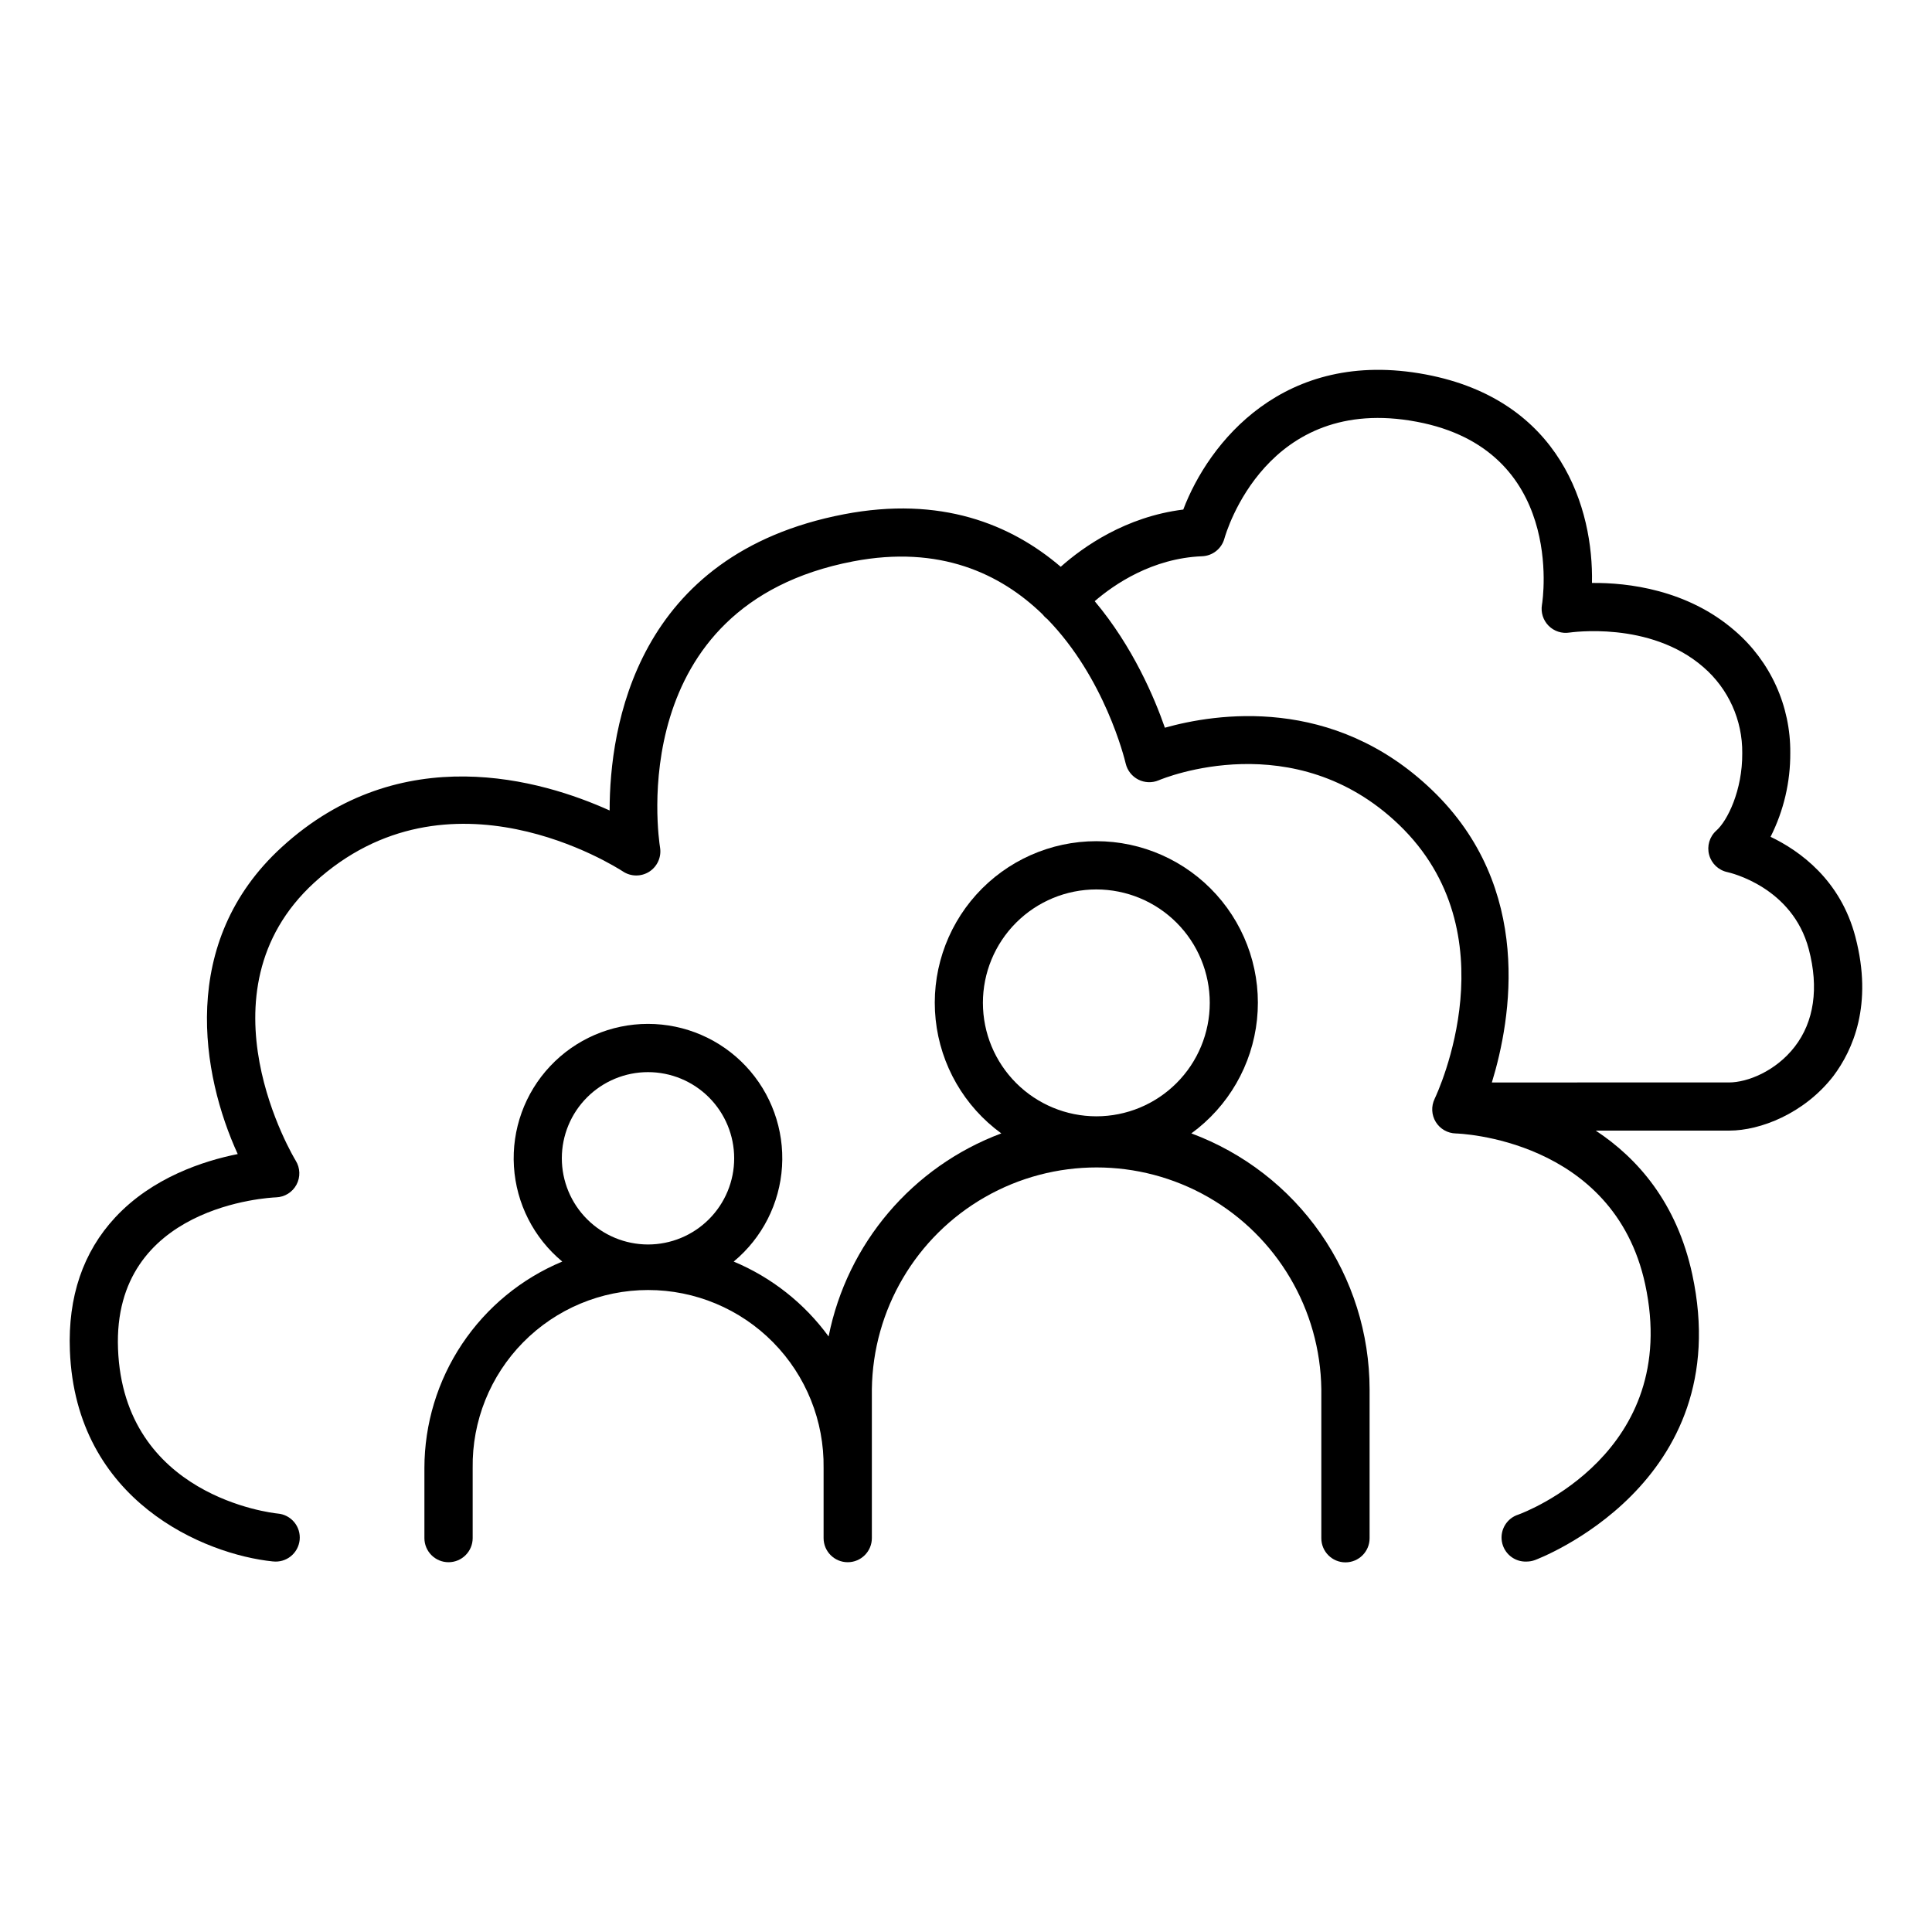
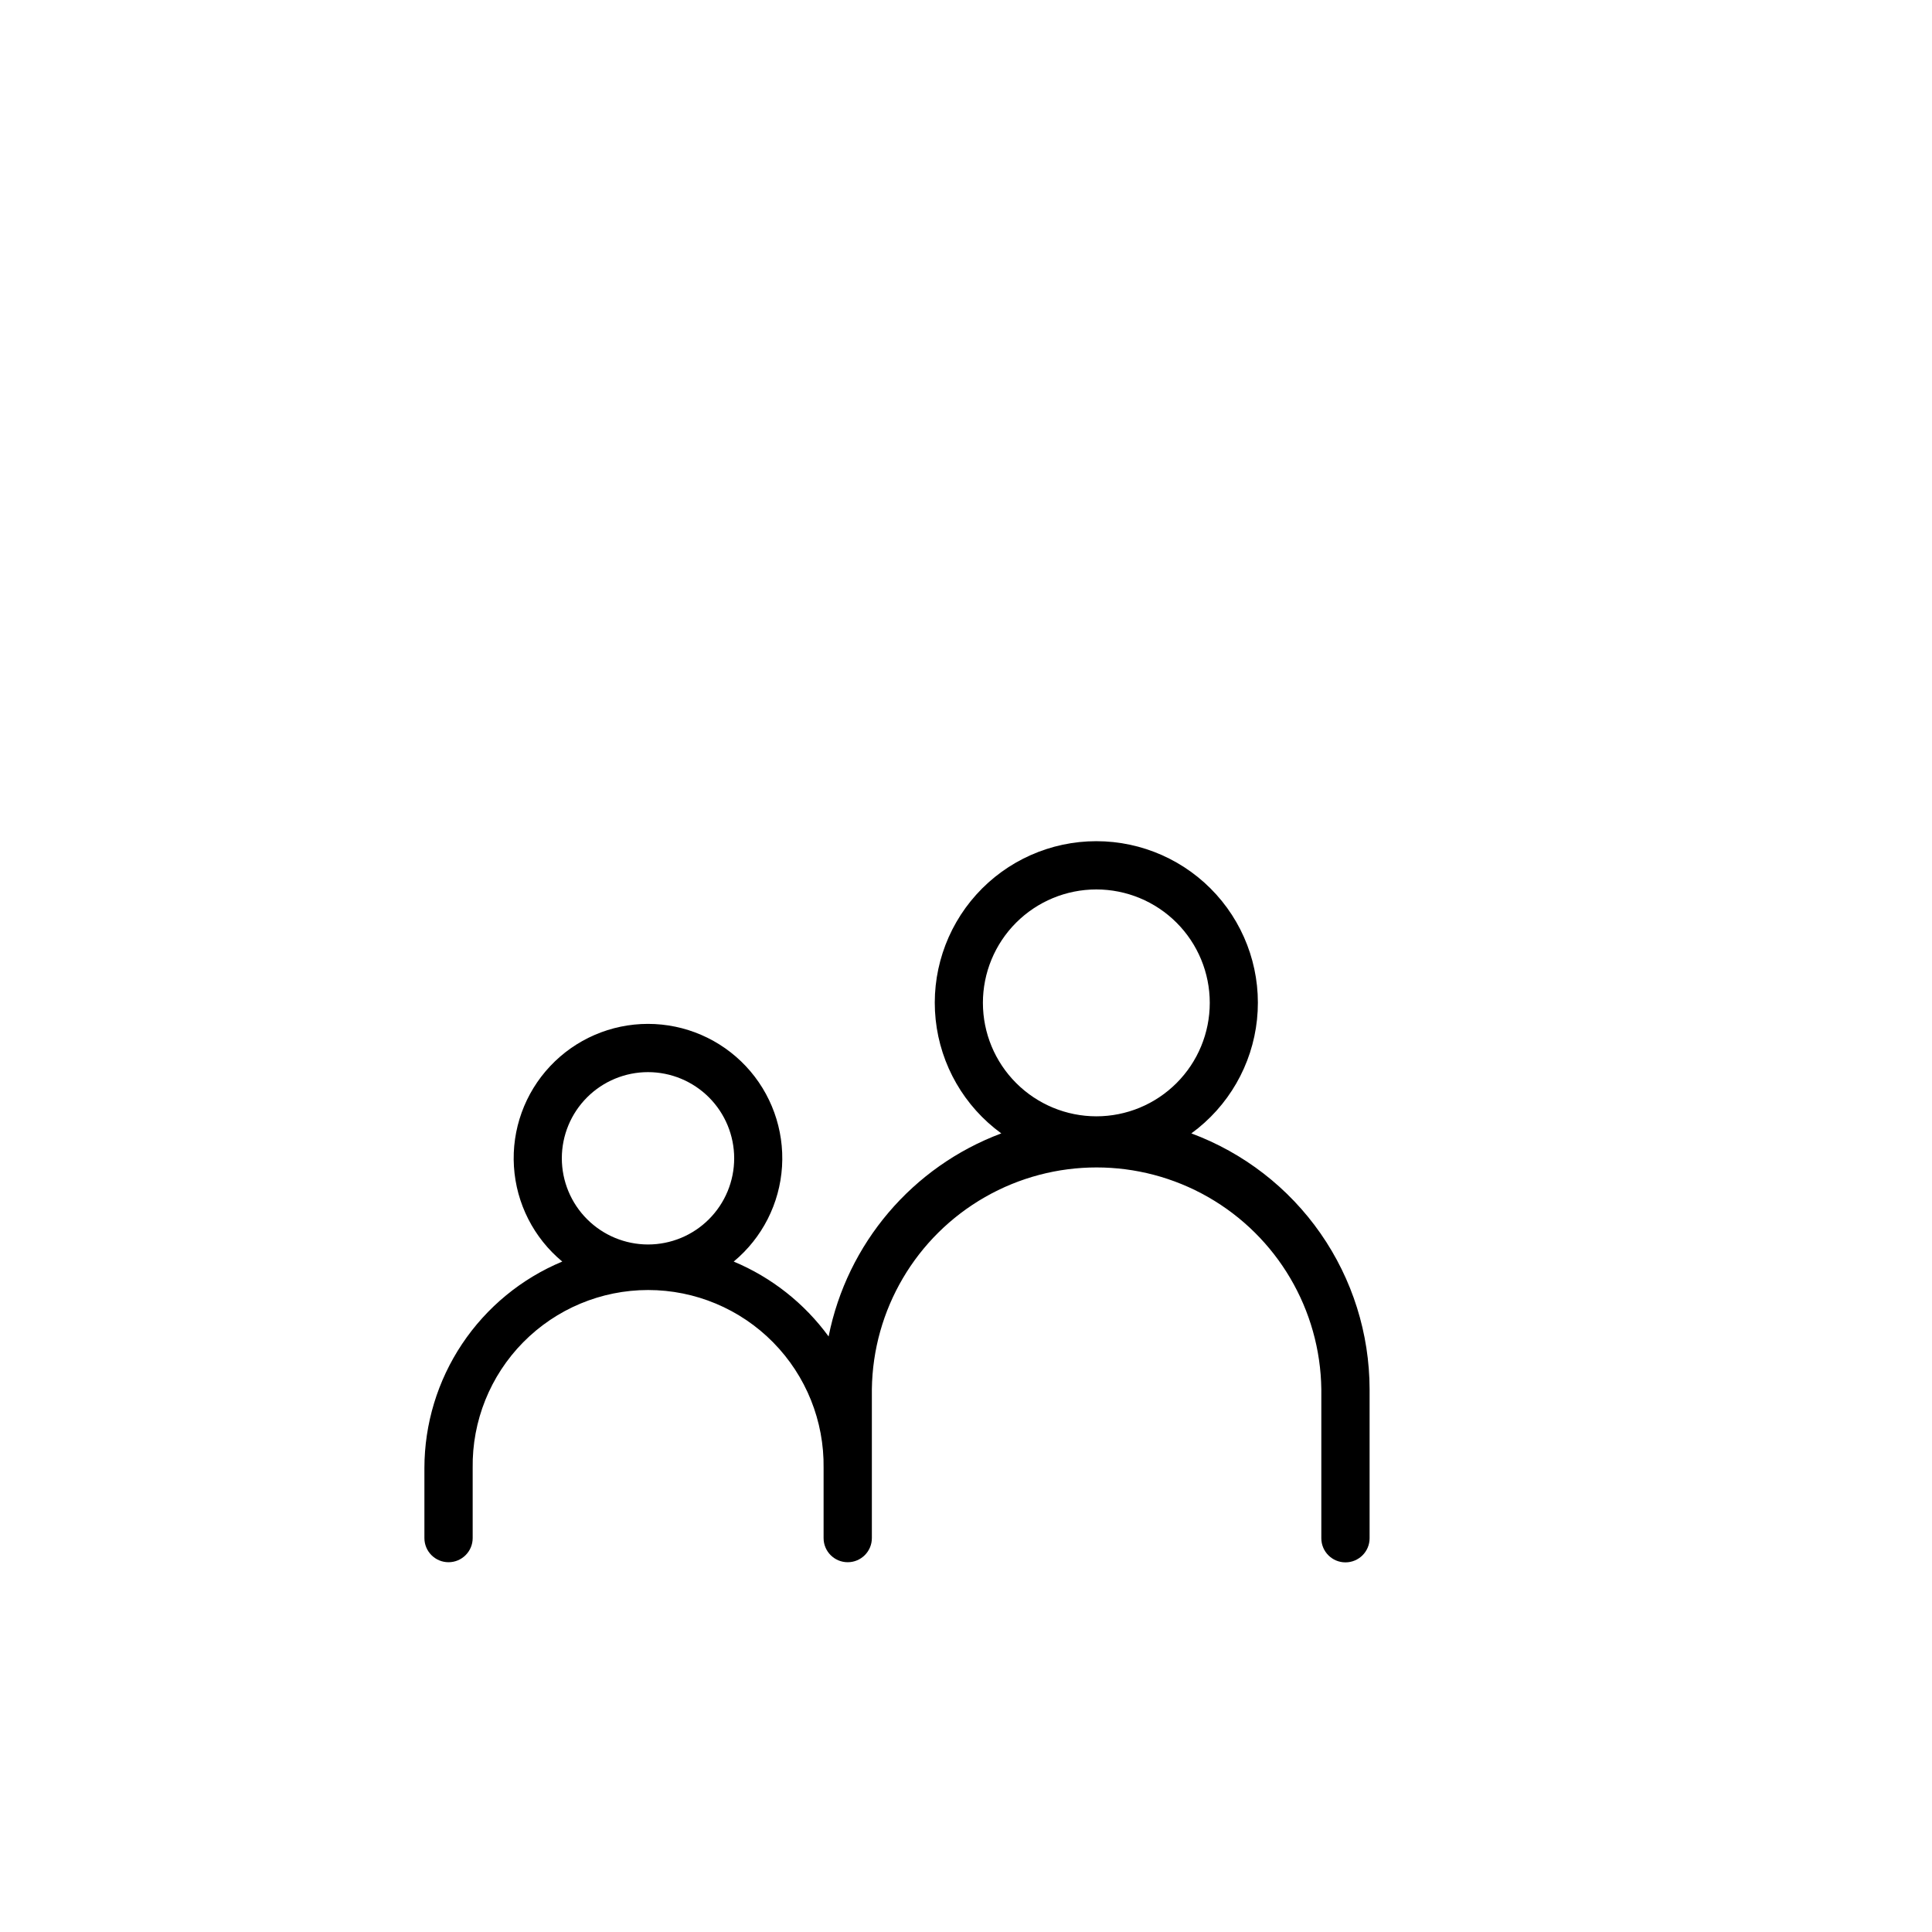
<svg xmlns="http://www.w3.org/2000/svg" fill="#000000" width="800px" height="800px" version="1.1" viewBox="144 144 512 512">
  <g>
    <path d="m459.72 444.36c9.809-7.133 16.133-18.098 17.398-30.16 1.266-12.066-2.648-24.102-10.766-33.117-8.121-9.016-19.684-14.16-31.816-14.16-12.129 0-23.691 5.144-31.812 14.16-8.117 9.016-12.031 21.051-10.766 33.117 1.266 12.062 7.586 23.027 17.398 30.16-23.547 8.805-40.859 29.164-45.766 53.816-6.414-8.785-15.113-15.652-25.152-19.848 7.562-6.269 12.199-15.383 12.809-25.188 0.609-9.805-2.859-19.426-9.586-26.586-6.727-7.156-16.113-11.215-25.938-11.215-9.82 0-19.207 4.059-25.934 11.215-6.731 7.16-10.199 16.781-9.59 26.586 0.613 9.805 5.246 18.918 12.809 25.188-10.809 4.5-20.043 12.098-26.547 21.836-6.5 9.734-9.977 21.176-9.988 32.887v18.559c0 3.531 2.863 6.394 6.394 6.394s6.398-2.863 6.398-6.394v-18.559c-0.184-12.449 4.637-24.453 13.375-33.32 8.742-8.867 20.672-13.863 33.121-13.863 12.453 0 24.383 4.996 33.121 13.863 8.742 8.867 13.559 20.871 13.379 33.32v18.559c0 3.531 2.863 6.394 6.394 6.394 3.535 0 6.398-2.863 6.398-6.394v-39.43c0.27-21.098 11.68-40.473 29.996-50.945 18.316-10.469 40.805-10.469 59.121 0 18.312 10.473 29.723 29.848 29.996 50.945v39.469c0 3.531 2.863 6.394 6.394 6.394 3.535 0 6.398-2.863 6.398-6.394v-39.469c-0.023-14.773-4.559-29.188-13-41.309-8.445-12.121-20.395-21.371-34.242-26.512zm-166.83 6.594c0-6.055 2.41-11.863 6.695-16.145 4.281-4.281 10.094-6.684 16.148-6.684 6.059 0.004 11.867 2.41 16.148 6.691 4.281 4.285 6.684 10.094 6.684 16.152 0 6.055-2.406 11.863-6.691 16.145-4.281 4.285-10.09 6.688-16.148 6.688-6.055-0.008-11.859-2.418-16.141-6.699-4.285-4.285-6.691-10.09-6.695-16.148zm111.59-41.172v0.004c-0.004-7.977 3.16-15.621 8.797-21.262 5.637-5.641 13.285-8.809 21.258-8.812 7.973 0 15.621 3.164 21.258 8.801 5.641 5.641 8.809 13.285 8.809 21.258s-3.164 15.621-8.805 21.258c-5.637 5.641-13.281 8.809-21.258 8.809-7.965-0.008-15.605-3.176-21.242-8.812-5.637-5.633-8.809-13.27-8.816-21.238z" />
-     <path d="m635.71 392.33c-3.938-15.094-14.68-22.82-22.496-26.566h0.004c3.481-6.898 5.269-14.523 5.223-22.25 0.109-12.414-5.262-24.25-14.68-32.344-12.555-10.922-28.418-12.793-37.875-12.676 0.422-19.523-8.109-48.492-44.082-55.262-37.727-7.094-57.582 18.281-64.227 35.809-15.281 1.891-26.566 9.91-32.473 15.164-13.266-11.344-31.863-18.832-57.438-13.922-55.262 10.598-62.102 56.461-62.109 78.504-17.898-8.09-55.32-19.168-86.879 9.703-27.551 25.16-21.246 60.449-11.68 81.348-9.074 1.82-22.633 6.211-32.473 16.797-8.512 9.16-12.555 21.039-12.004 35.297 1.535 40 35.848 54.031 53.766 55.863l0.004-0.004c1.699 0.207 3.41-0.277 4.75-1.344 1.34-1.07 2.191-2.633 2.367-4.336 0.176-1.703-0.344-3.406-1.438-4.723-1.098-1.32-2.676-2.141-4.383-2.281-1.664-0.168-40.828-4.625-42.312-43.66-1.465-37.992 40.137-40.07 41.898-40.137 2.273-0.078 4.332-1.359 5.402-3.363 1.07-2.004 0.992-4.43-0.207-6.359-0.277-0.441-26.961-44.508 4.922-73.691 35.609-32.57 79.93-4.144 81.789-2.953 2.117 1.406 4.863 1.426 7 0.051 2.133-1.379 3.25-3.891 2.84-6.398-0.422-2.609-9.586-64.176 51.168-75.828 22.938-4.398 39.074 3.246 50.184 14.023 0.293 0.379 0.621 0.723 0.984 1.035l0.246 0.188c15.23 15.605 20.477 36.871 20.832 38.375 0.441 1.824 1.664 3.363 3.336 4.211 1.676 0.848 3.641 0.922 5.371 0.195 1.457-0.621 36.016-14.762 63.656 11.719 30.004 28.762 10.332 70.938 9.484 72.707l0.004 0.004c-0.941 1.957-0.824 4.262 0.312 6.109 1.141 1.852 3.141 2.996 5.312 3.043 0.414 0 41.801 1.219 50.184 39.988 9.625 44.652-31.844 60.387-33.594 61.008h0.004c-3.059 0.953-4.934 4.027-4.383 7.184 0.551 3.156 3.356 5.414 6.555 5.273 0.738-0.004 1.473-0.133 2.164-0.383 0.531-0.188 53.746-20.035 41.73-75.719-4.102-19-14.484-30.789-25.586-38.109h35.426c8.137 0 19.809-4.469 27.551-14.453 5.18-6.902 10.543-18.887 5.848-36.836zm-16.078 29.047c-5.039 6.516-12.566 9.484-17.426 9.484l-62.848 0.004c5.164-16.836 11.148-51.621-15.852-77.492-26.254-25.207-57.367-20.289-70.801-16.52-2.734-7.871-8.473-21.48-18.598-33.535 5.188-4.469 15.254-11.375 28.457-11.906 2.773-0.102 5.156-1.984 5.906-4.656 0.434-1.574 11.168-38.516 51-30.984 39.223 7.379 33.457 46.879 33.16 48.531-0.332 2.023 0.328 4.082 1.773 5.535 1.449 1.453 3.504 2.121 5.527 1.797 0.207 0 21.254-3.227 35.484 9.16 6.625 5.715 10.395 14.059 10.301 22.809 0.07 9.84-3.938 17.949-6.887 20.527-1.785 1.605-2.516 4.078-1.891 6.398 0.621 2.32 2.492 4.094 4.844 4.59 0.699 0.156 17.238 3.938 21.57 20.438 2.703 10.246 1.406 19.199-3.723 25.824z" />
  </g>
</svg>